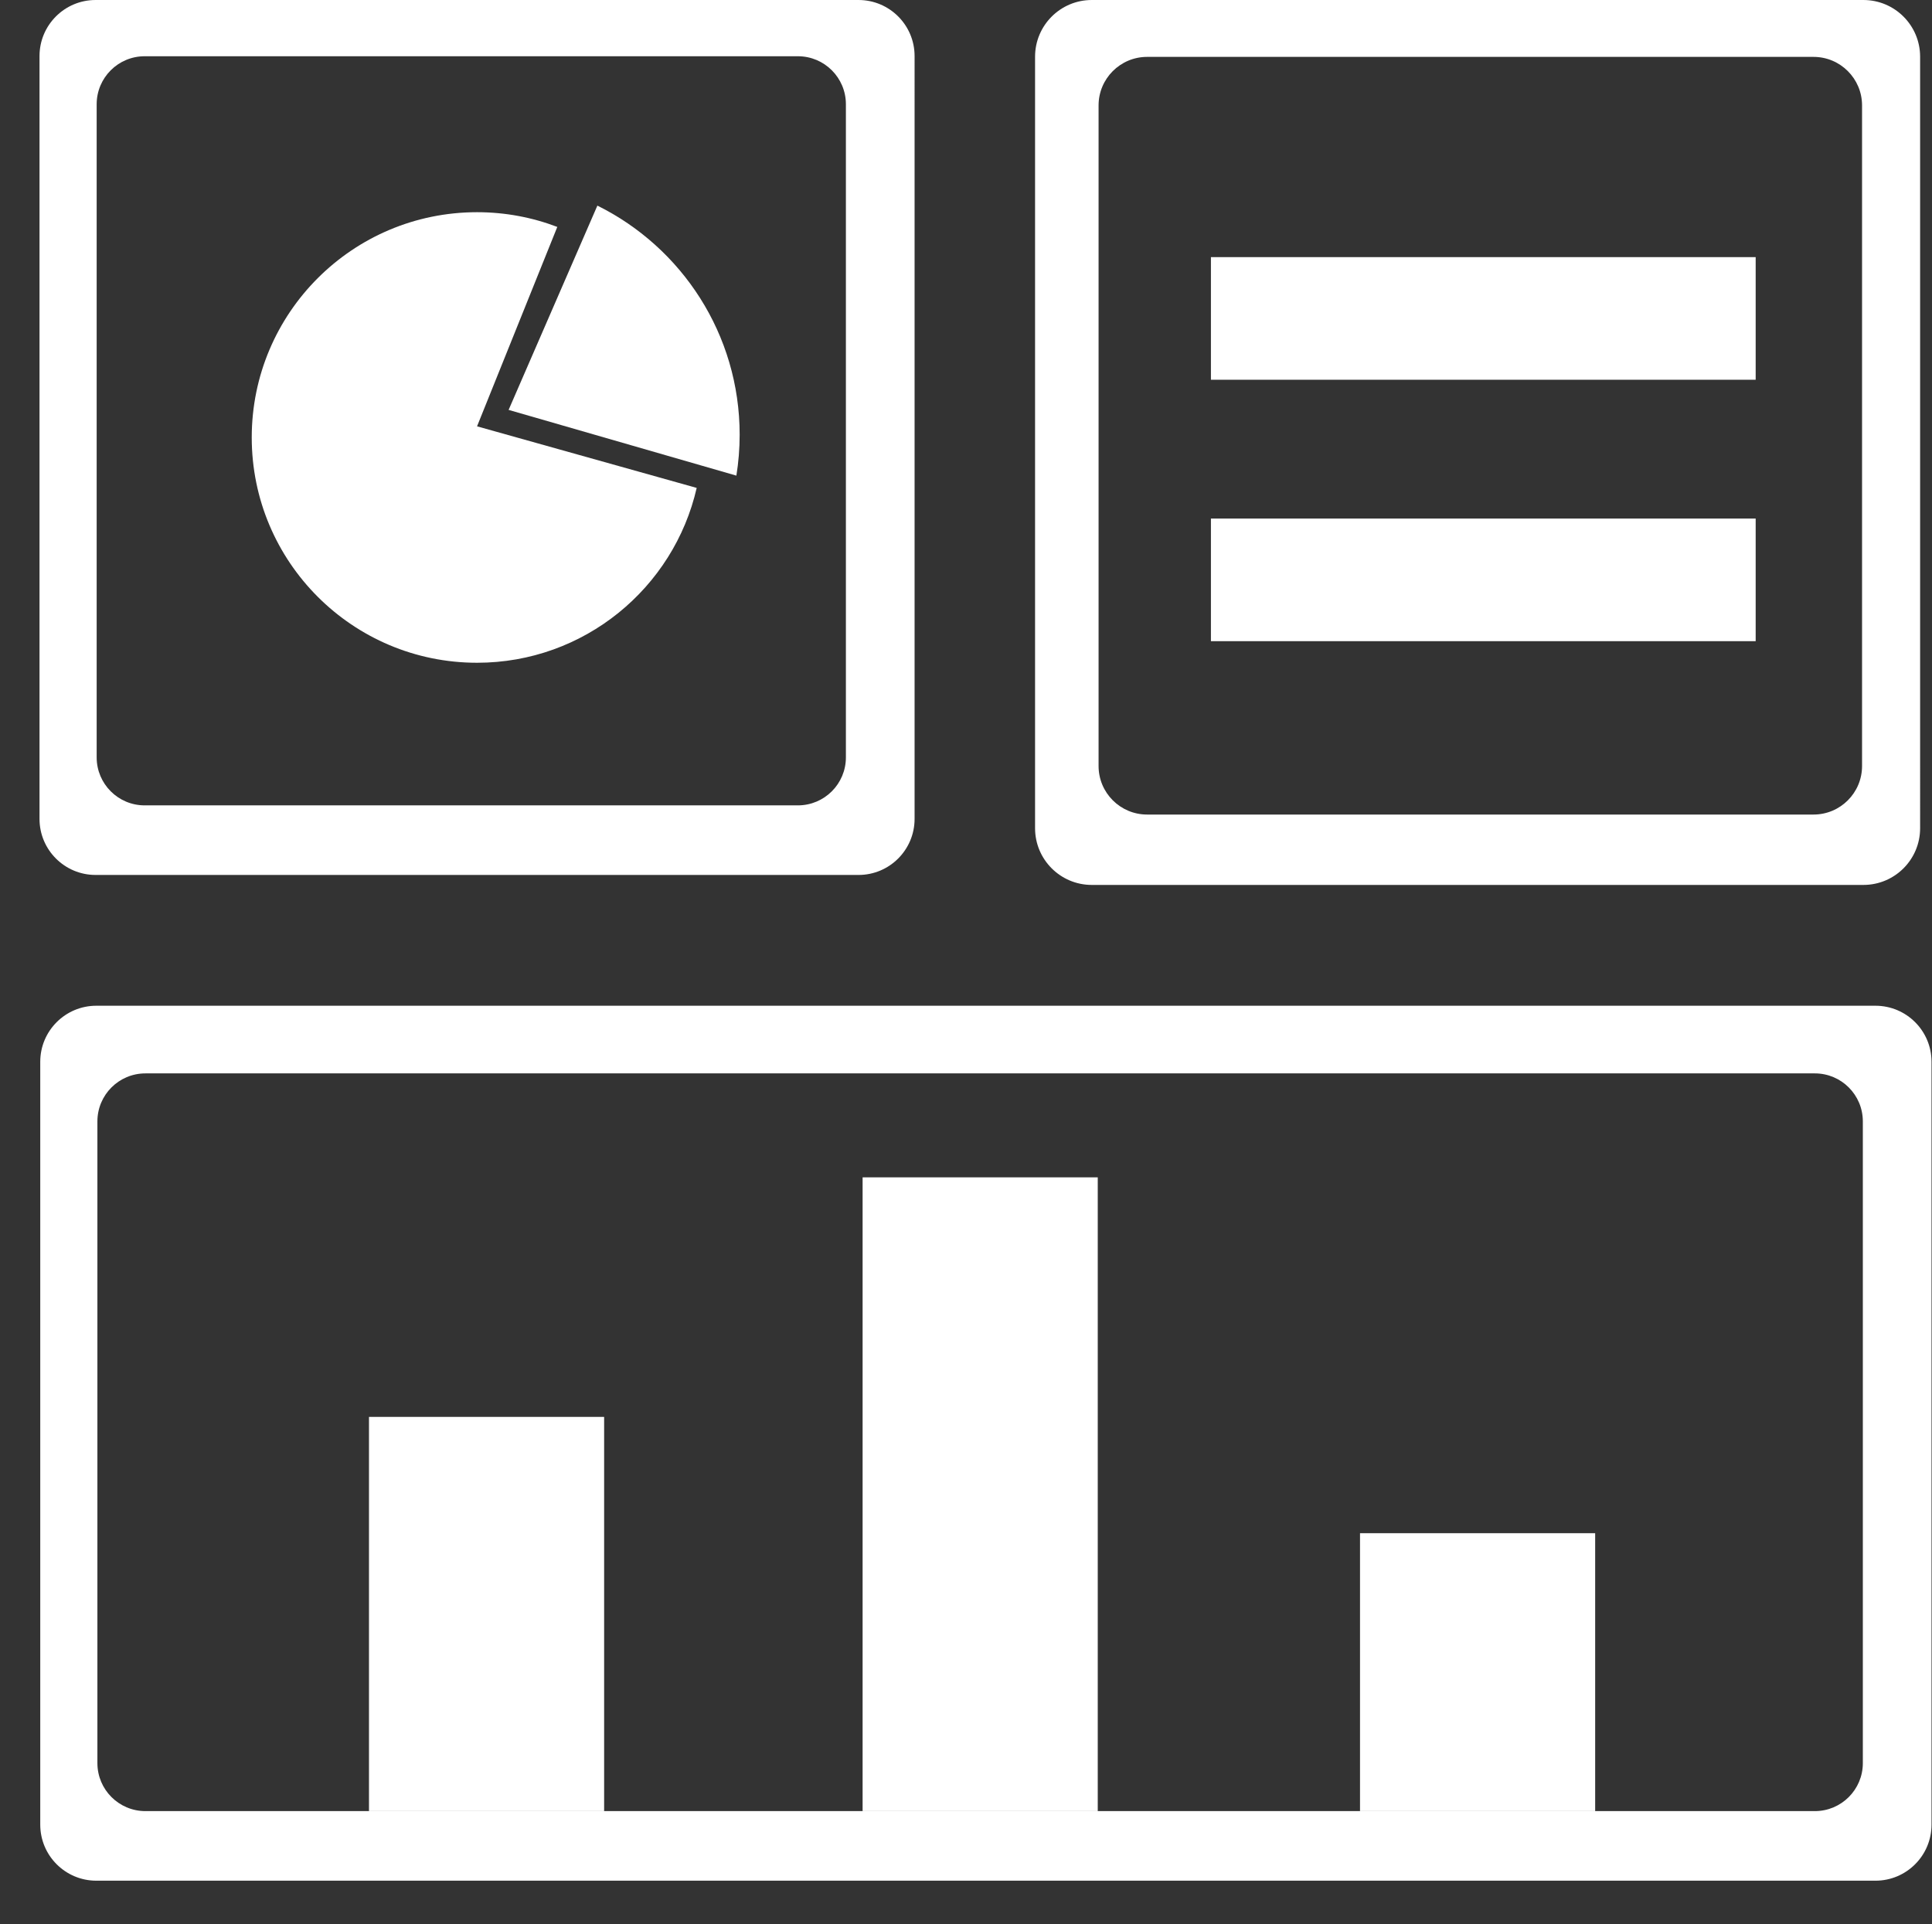
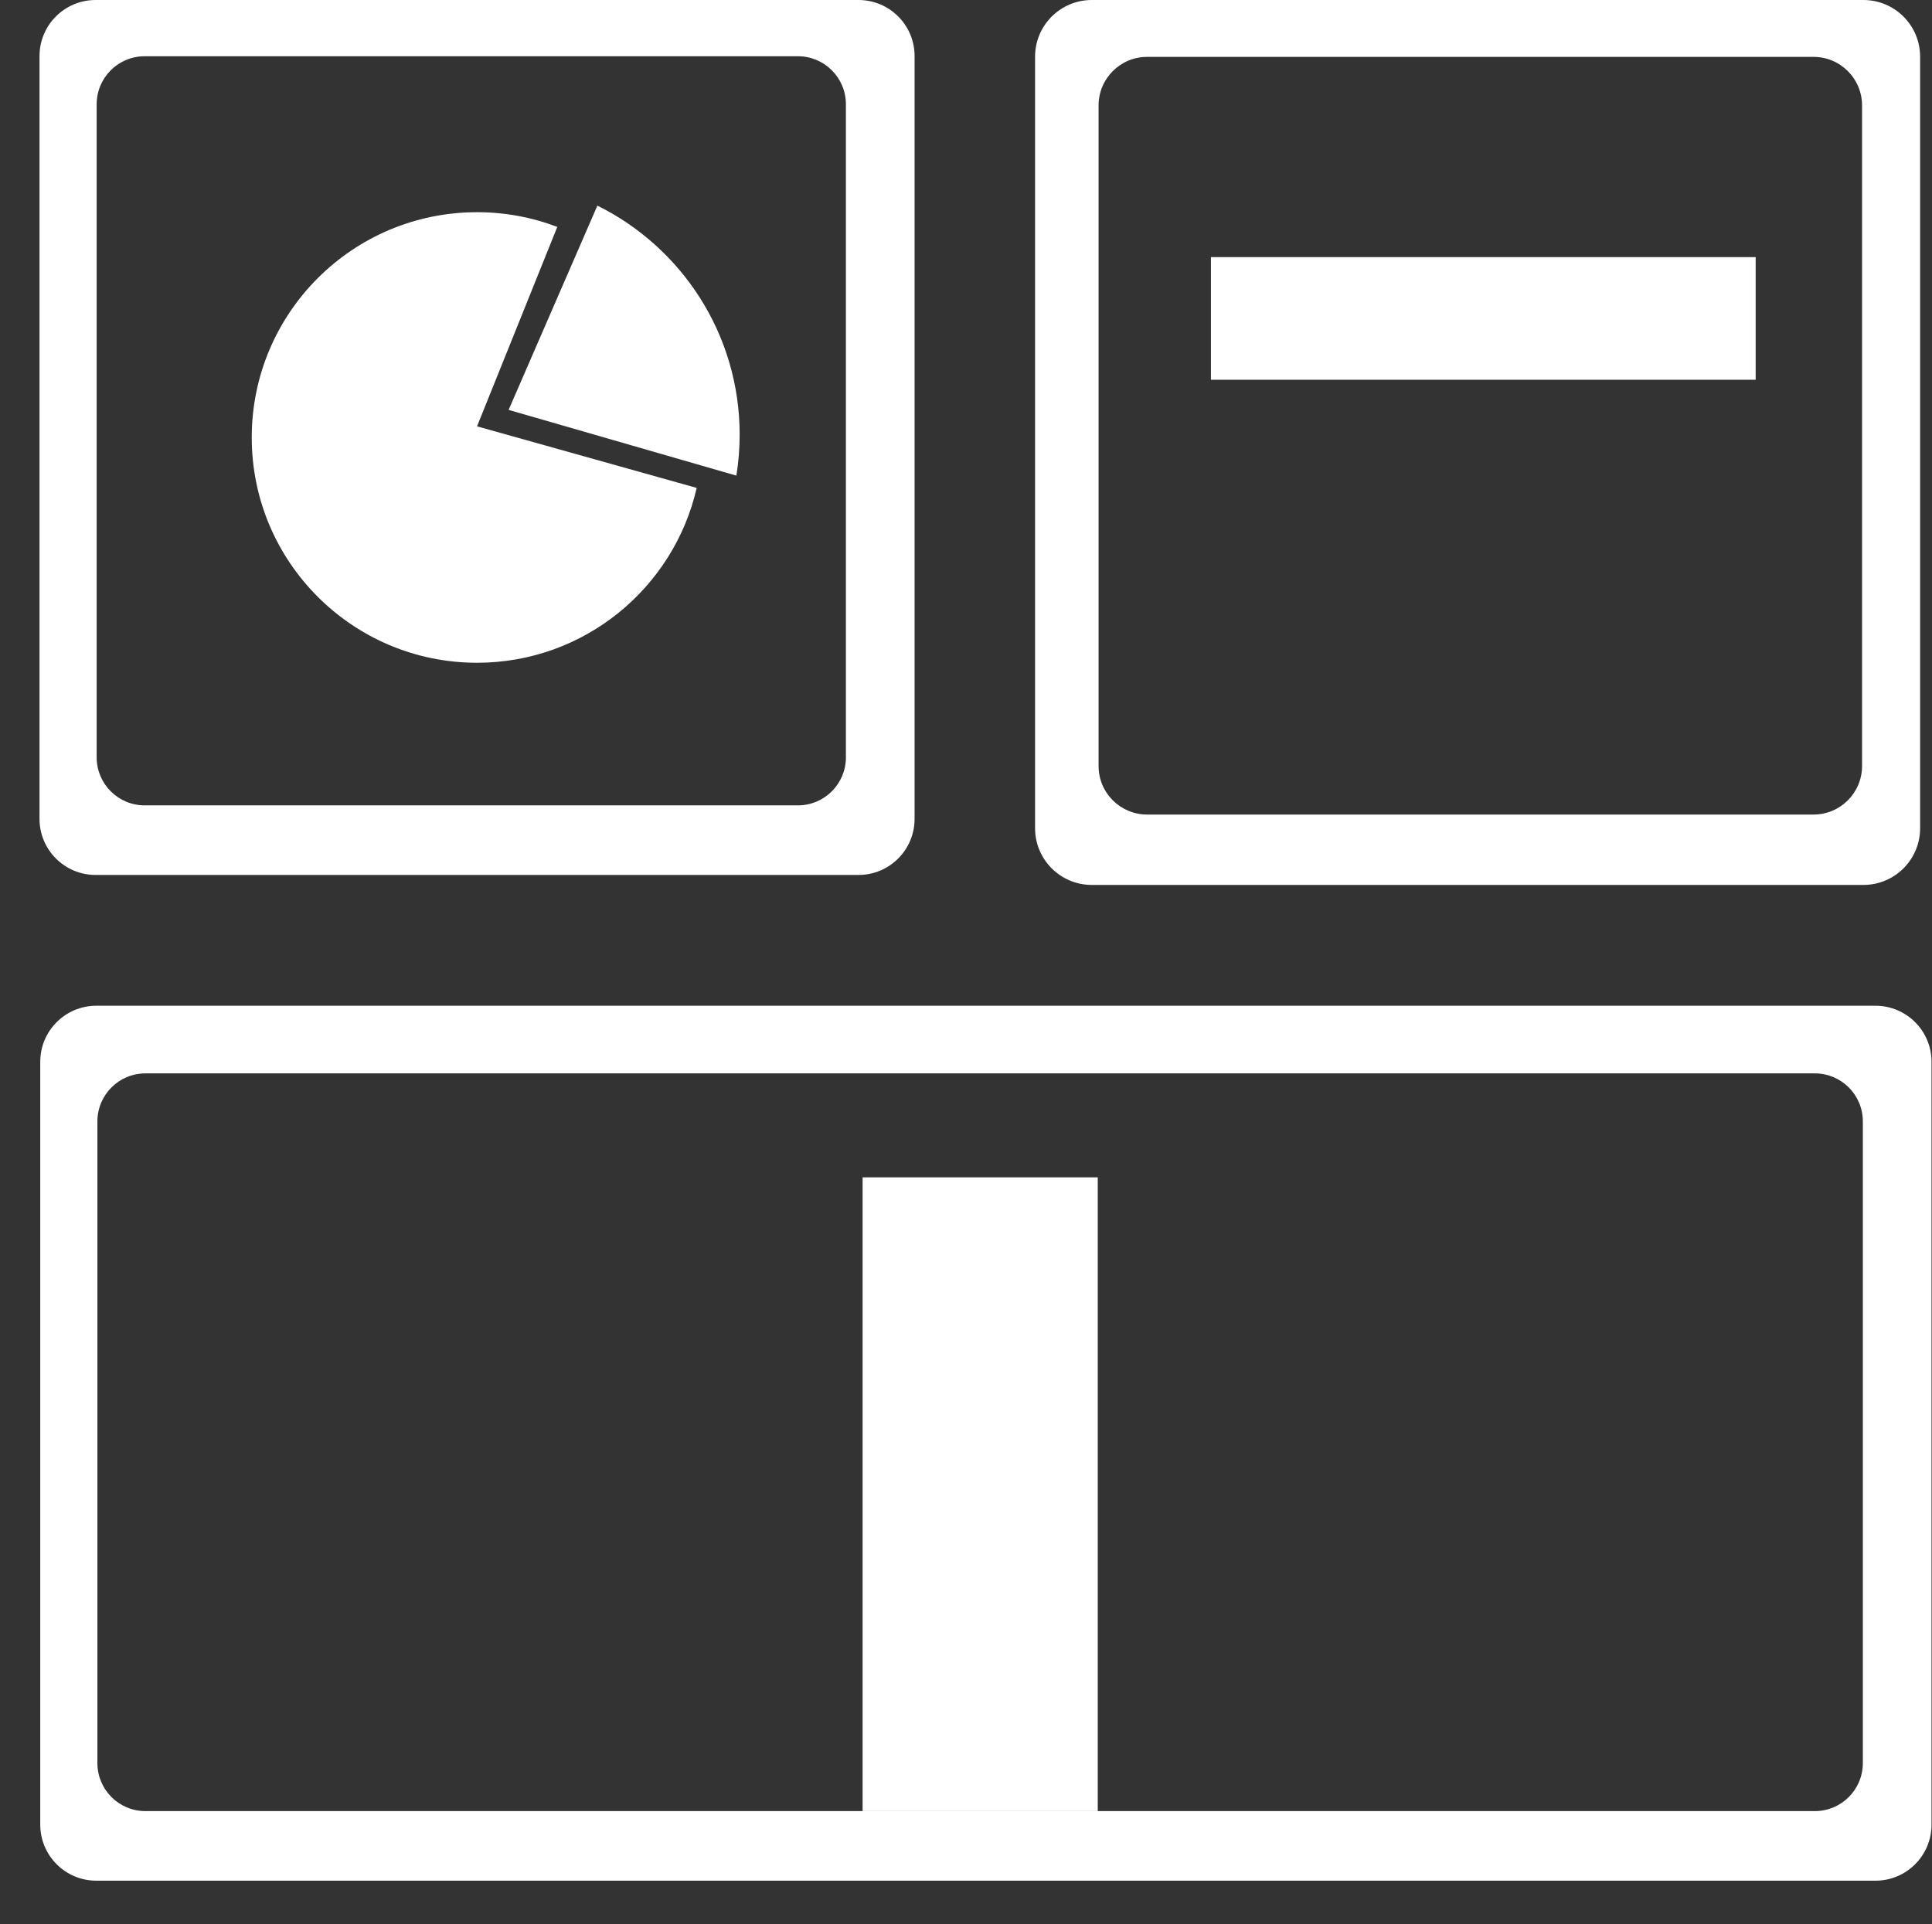
<svg xmlns="http://www.w3.org/2000/svg" t="1614251687034" class="icon" viewBox="0 0 1028 1024" version="1.1" p-id="3819" width="72.281" height="72">
  <rect x="0" y="0" width="1028" height="1024" fill="#333333" stroke="none" />
  <defs>
    <style type="text/css" />
  </defs>
  <path d="M486.643 435.788c0 16.474-13.355 29.829-29.829 29.829L50.854 465.616c-16.474 0-29.829-13.355-29.829-29.829L21.025 29.829c0-16.474 13.355-29.829 29.829-29.829l405.96 0c16.474 0 29.829 13.355 29.829 29.829L486.643 435.788zM450.093 55.47c0-14.105-11.434-25.539-25.539-25.539L76.976 29.931c-14.105 0-25.539 11.434-25.539 25.539l0 347.579c0 14.105 11.434 25.539 25.539 25.539L424.554 428.587c14.105 0 25.539-11.434 25.539-25.539L450.093 55.47z" p-id="3820" fill="#ffffff" />
  <path d="M1021.677 440.758c0 16.662-13.507 30.169-30.169 30.169L580.918 470.926c-16.662 0-30.169-13.507-30.169-30.169L550.75 30.169c0-16.662 13.507-30.169 30.169-30.169l410.589 0c16.662 0 30.169 13.507 30.169 30.169L1021.677 440.758 1021.677 440.758zM990.781 56.102c0-14.266-11.564-25.83-25.83-25.83L610.373 30.272c-14.266 0-25.83 11.564-25.83 25.83l0 351.543c0 14.266 11.564 25.83 25.83 25.83l354.578 0c14.266 0 25.83-11.564 25.83-25.83L990.781 56.102z" p-id="3821" fill="#ffffff" />
  <path d="M644.321 136.833l289.855 0 0 65.255-289.855 0 0-65.255Z" p-id="3822" fill="#ffffff" />
-   <path d="M644.321 275.957l289.855 0 0 65.255-289.855 0 0-65.255Z" p-id="3823" fill="#ffffff" />
  <path d="M253.834 226.876l42.697-106.118c-13.265-5.058-27.655-7.836-42.697-7.836-66.212 0-119.887 53.676-119.887 119.887s53.676 119.887 119.887 119.887c56.985 0 104.682-39.759 116.869-93.049L253.834 226.876z" p-id="3824" fill="#ffffff" />
  <path d="M393.566 231.333c0-53.453-30.848-99.694-75.707-121.915l-47.23 108.71 121.193 34.984C392.964 246.019 393.566 238.747 393.566 231.333z" p-id="3825" fill="#ffffff" />
  <path d="M1027.748 971.008c0 16.474-13.355 29.829-29.829 29.829L51.245 1000.837c-16.474 0-29.829-13.355-29.829-29.829L21.416 565.049c0-16.474 13.355-29.829 29.829-29.829l946.674 0c16.474 0 29.829 13.355 29.829 29.829L1027.748 971.008zM991.198 596.761c0-14.105-11.434-25.539-25.539-25.539L77.366 571.222c-14.105 0-25.539 11.434-25.539 25.539l0 341.508c0 14.105 11.434 25.539 25.539 25.539l888.293 0c14.105 0 25.539-11.434 25.539-25.539L991.198 596.761z" p-id="3826" fill="#ffffff" />
-   <path d="M196.332 754.023l125.121 0 0 209.784-125.121 0 0-209.784Z" p-id="3827" fill="#ffffff" />
  <path d="M458.985 626.542l125.121 0 0 337.266-125.121 0 0-337.266Z" p-id="3828" fill="#ffffff" />
-   <path d="M723.652 815.916l125.121 0 0 147.892-125.121 0 0-147.892Z" p-id="3829" fill="#ffffff" />
</svg>